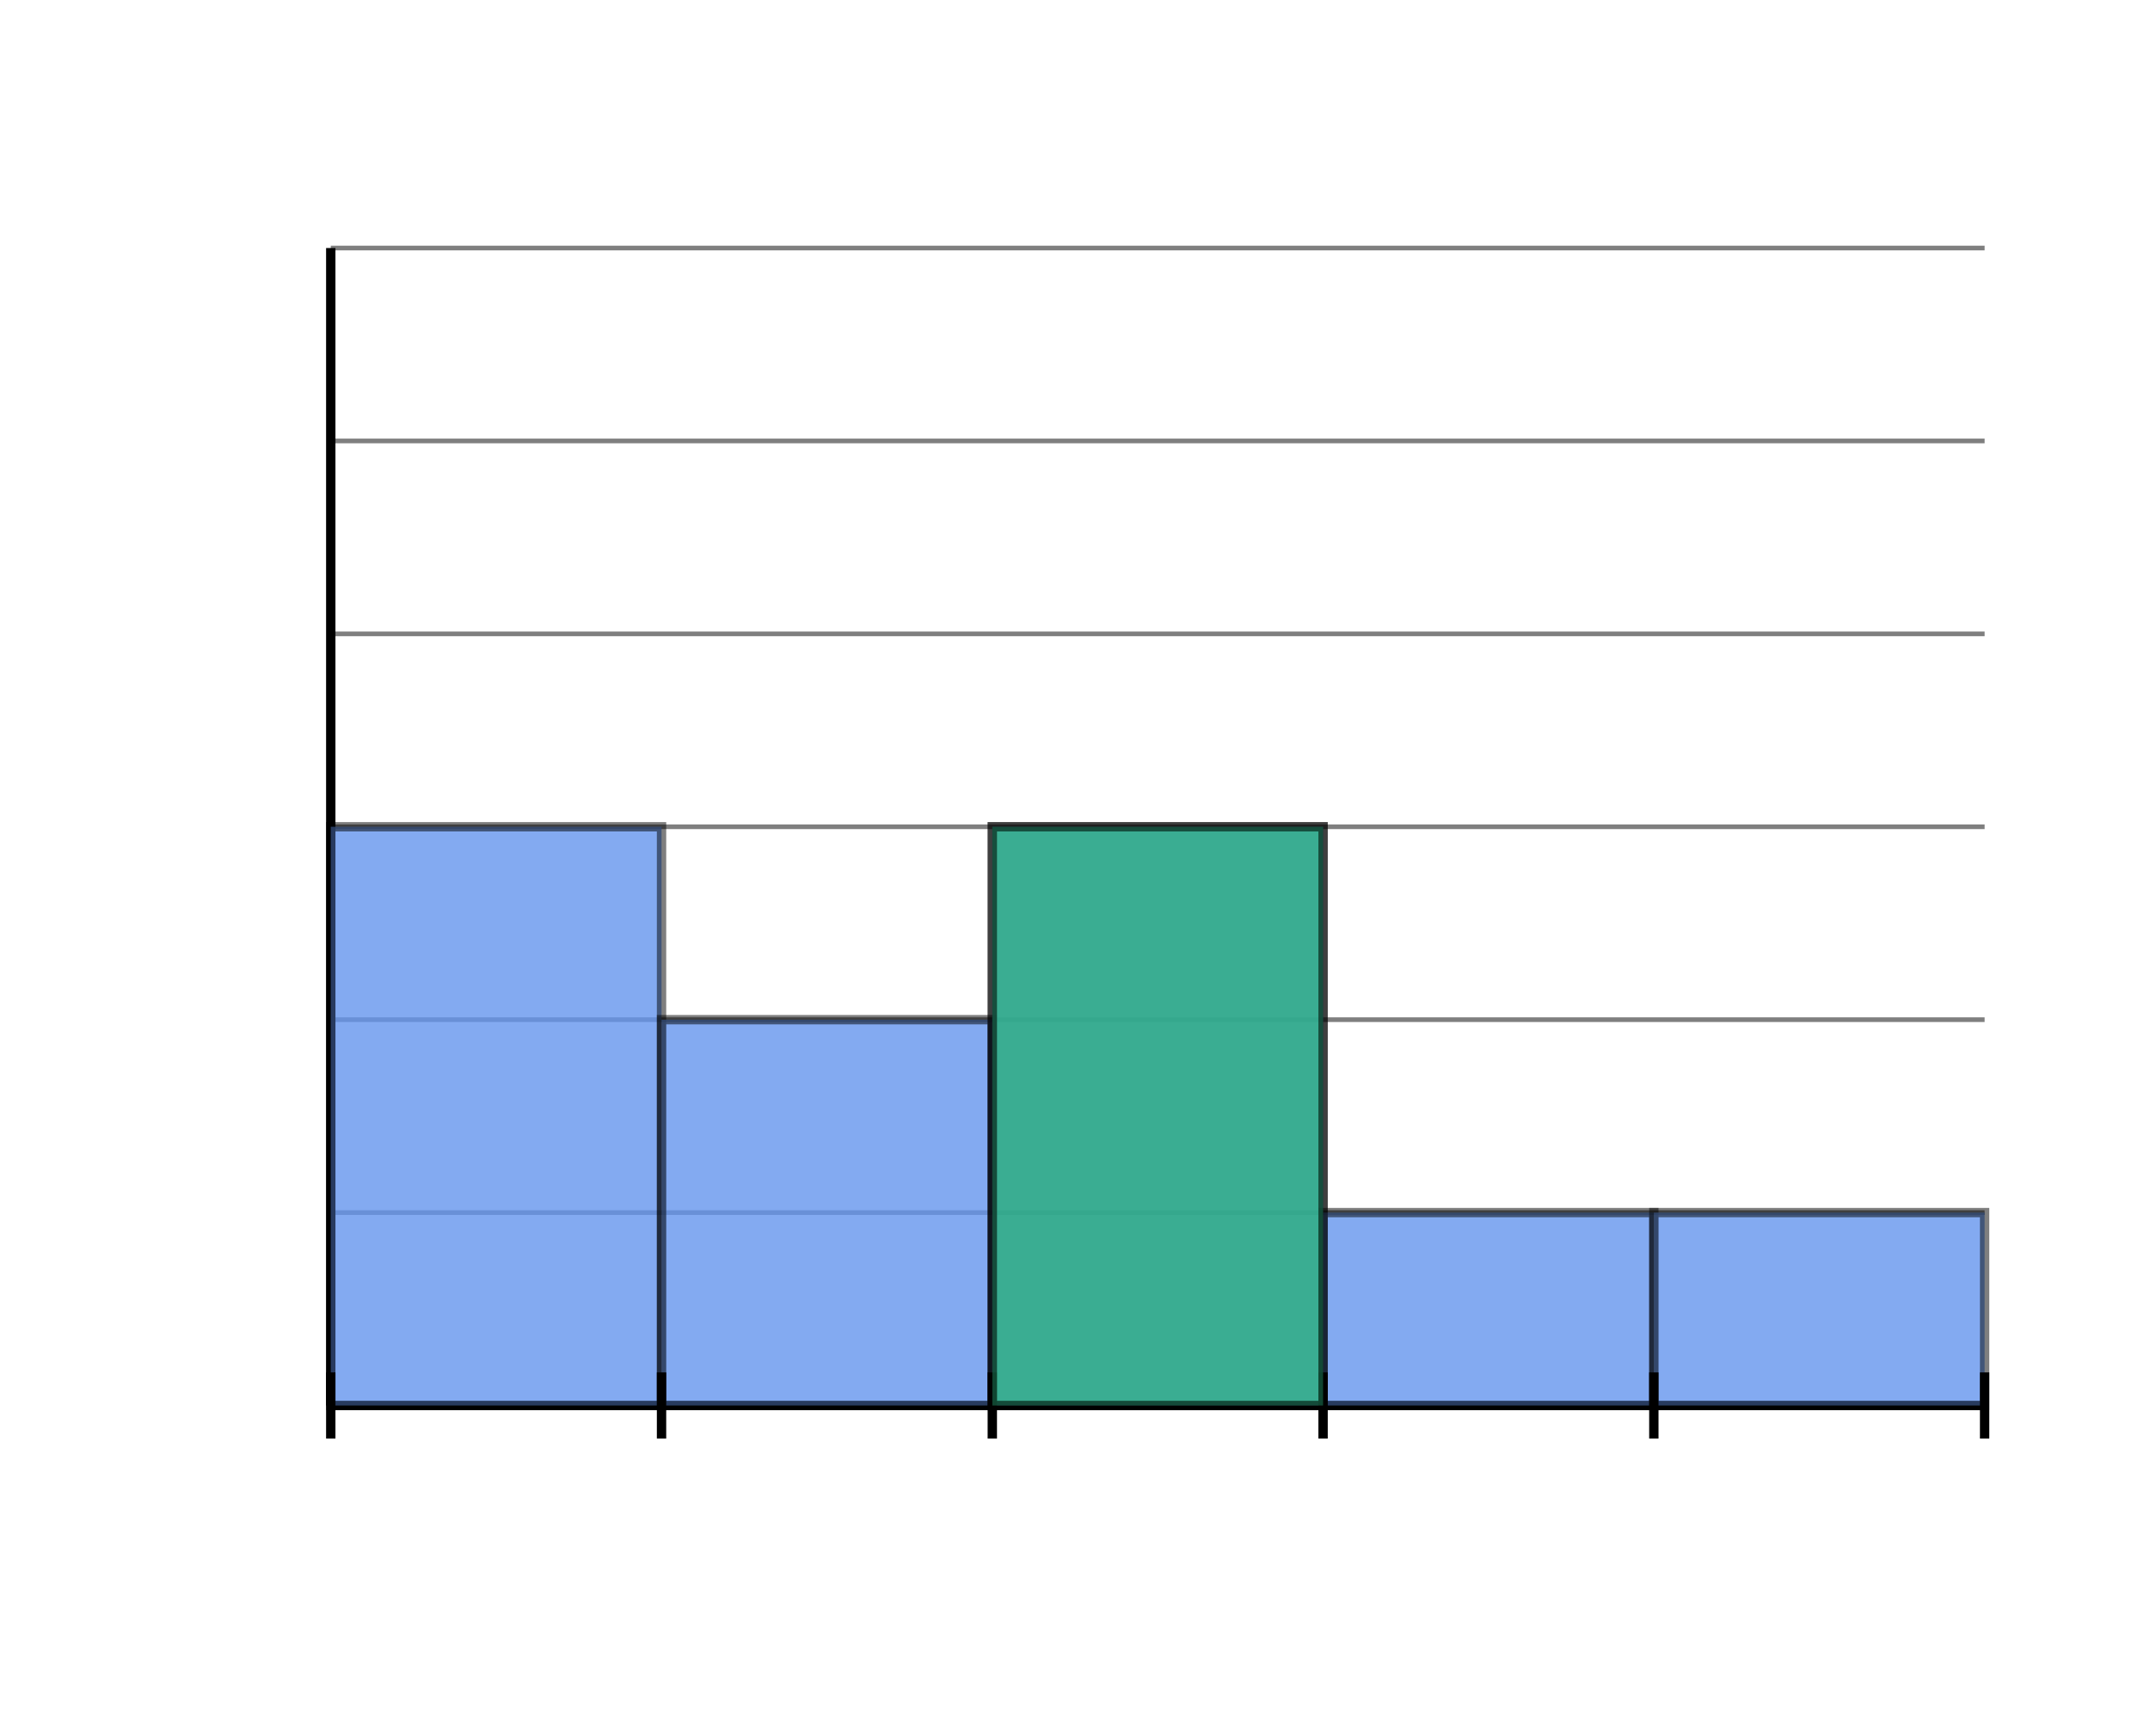
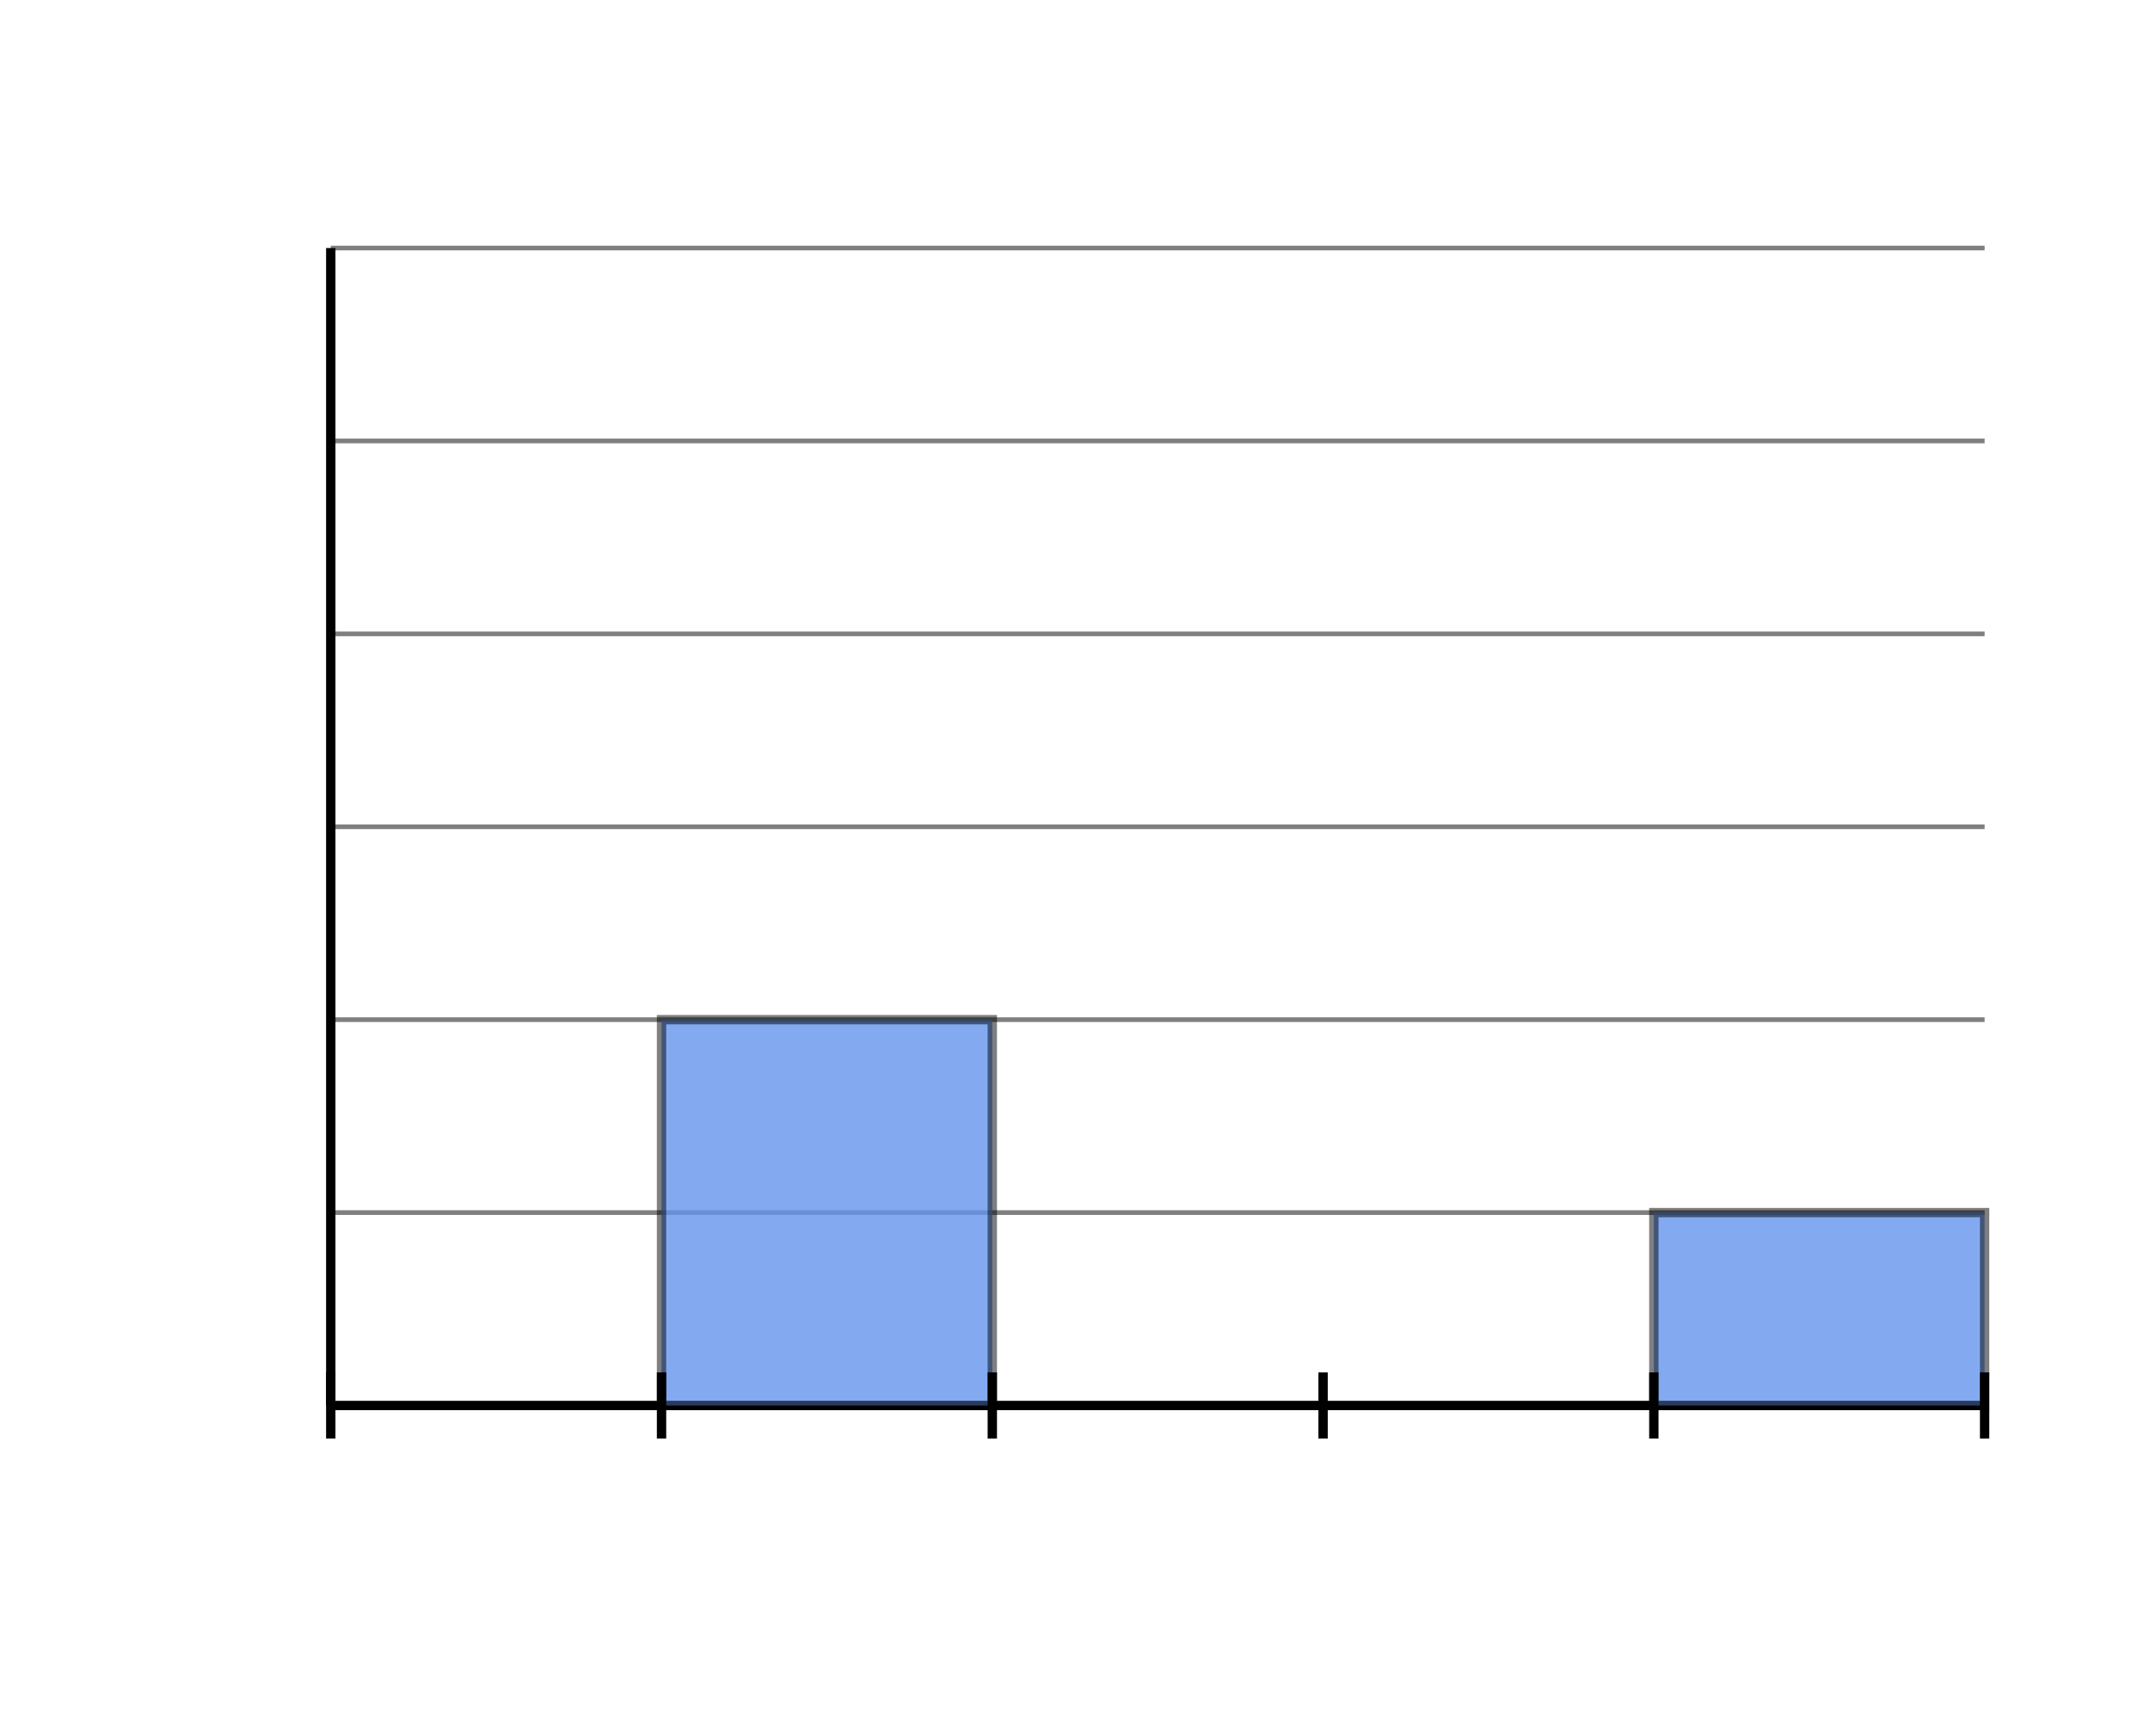
<svg xmlns="http://www.w3.org/2000/svg" version="1.1" width="460" height="371.538" viewBox="0 0 460 371.538">
  <defs />
  <path fill="none" stroke="#000000" d="M 70.769,300.769 L 424.615,300.769" style="stroke-width: 2px" stroke-width="2" />
  <path fill="none" stroke="#000000" d="M 70.769,300.769 L 70.769,53.077" style="stroke-width: 2px" stroke-width="2" />
  <path fill="none" stroke="#000000" d="M 70.769,300.769 L 424.615,300.769" style="stroke-width: 1px;stroke-opacity: 0.5" stroke-width="1" stroke-opacity="0.5" />
  <path fill="none" stroke="#000000" d="M 70.769,259.487 L 424.615,259.487" style="stroke-width: 1px;stroke-opacity: 0.5" stroke-width="1" stroke-opacity="0.5" />
  <path fill="none" stroke="#000000" d="M 70.769,218.205 L 424.615,218.205" style="stroke-width: 1px;stroke-opacity: 0.5" stroke-width="1" stroke-opacity="0.5" />
  <path fill="none" stroke="#000000" d="M 70.769,176.923 L 424.615,176.923" style="stroke-width: 1px;stroke-opacity: 0.5" stroke-width="1" stroke-opacity="0.5" />
  <path fill="none" stroke="#000000" d="M 70.769,135.641 L 424.615,135.641" style="stroke-width: 1px;stroke-opacity: 0.5" stroke-width="1" stroke-opacity="0.5" />
  <path fill="none" stroke="#000000" d="M 70.769,94.359 L 424.615,94.359" style="stroke-width: 1px;stroke-opacity: 0.5" stroke-width="1" stroke-opacity="0.5" />
  <path fill="none" stroke="#000000" d="M 70.769,53.077 L 424.615,53.077" style="stroke-width: 1px;stroke-opacity: 0.5" stroke-width="1" stroke-opacity="0.5" />
-   <path fill="#6495ed" stroke="#000000" d="M 70.769,300.769 L 141.538,300.769 L 141.538,176.923 L 70.769,176.923 Z" style="stroke-width: 2px;fill-opacity: 0.8;stroke-opacity: 0.5" stroke-width="2" fill-opacity="0.8" stroke-opacity="0.5" stroke-dasharray="0" />
  <path fill="none" stroke="#000000" d="M 70.769,293.692 L 70.769,307.846" style="stroke-width: 2px" stroke-width="2" />
  <path fill="#6495ed" stroke="#000000" d="M 141.538,300.769 L 212.308,300.769 L 212.308,218.205 L 141.538,218.205 Z" style="stroke-width: 2px;fill-opacity: 0.8;stroke-opacity: 0.5" stroke-width="2" fill-opacity="0.8" stroke-opacity="0.5" stroke-dasharray="0" />
  <path fill="none" stroke="#000000" d="M 141.538,293.692 L 141.538,307.846" style="stroke-width: 2px" stroke-width="2" />
-   <path fill="#6495ed" stroke="#000000" d="M 212.308,300.769 L 283.077,300.769 L 283.077,176.923 L 212.308,176.923 Z" style="stroke-width: 2px;fill-opacity: 0.8;stroke-opacity: 0.5" stroke-width="2" fill-opacity="0.8" stroke-opacity="0.5" stroke-dasharray="0" />
  <path fill="none" stroke="#000000" d="M 212.308,293.692 L 212.308,307.846" style="stroke-width: 2px" stroke-width="2" />
-   <path fill="#6495ed" stroke="#000000" d="M 283.077,300.769 L 353.846,300.769 L 353.846,259.487 L 283.077,259.487 Z" style="stroke-width: 2px;fill-opacity: 0.8;stroke-opacity: 0.5" stroke-width="2" fill-opacity="0.8" stroke-opacity="0.5" stroke-dasharray="0" />
  <path fill="none" stroke="#000000" d="M 283.077,293.692 L 283.077,307.846" style="stroke-width: 2px" stroke-width="2" />
  <path fill="#6495ed" stroke="#000000" d="M 353.846,300.769 L 424.615,300.769 L 424.615,259.487 L 353.846,259.487 Z" style="stroke-width: 2px;fill-opacity: 0.8;stroke-opacity: 0.5" stroke-width="2" fill-opacity="0.8" stroke-opacity="0.5" stroke-dasharray="0" />
  <path fill="none" stroke="#000000" d="M 353.846,293.692 L 353.846,307.846" style="stroke-width: 2px" stroke-width="2" />
  <path fill="none" stroke="#000000" d="M 424.615,293.692 L 424.615,307.846" style="stroke-width: 2px" stroke-width="2" />
-   <path fill="#28ae7b" stroke="#000000" d="M 212.308,300.769 L 283.077,300.769 L 283.077,176.923 L 212.308,176.923 Z" style="stroke-width: 2px;fill-opacity: 0.8;stroke-opacity: 0.5" stroke-width="2" fill-opacity="0.8" stroke-opacity="0.5" stroke-dasharray="0" />
</svg>